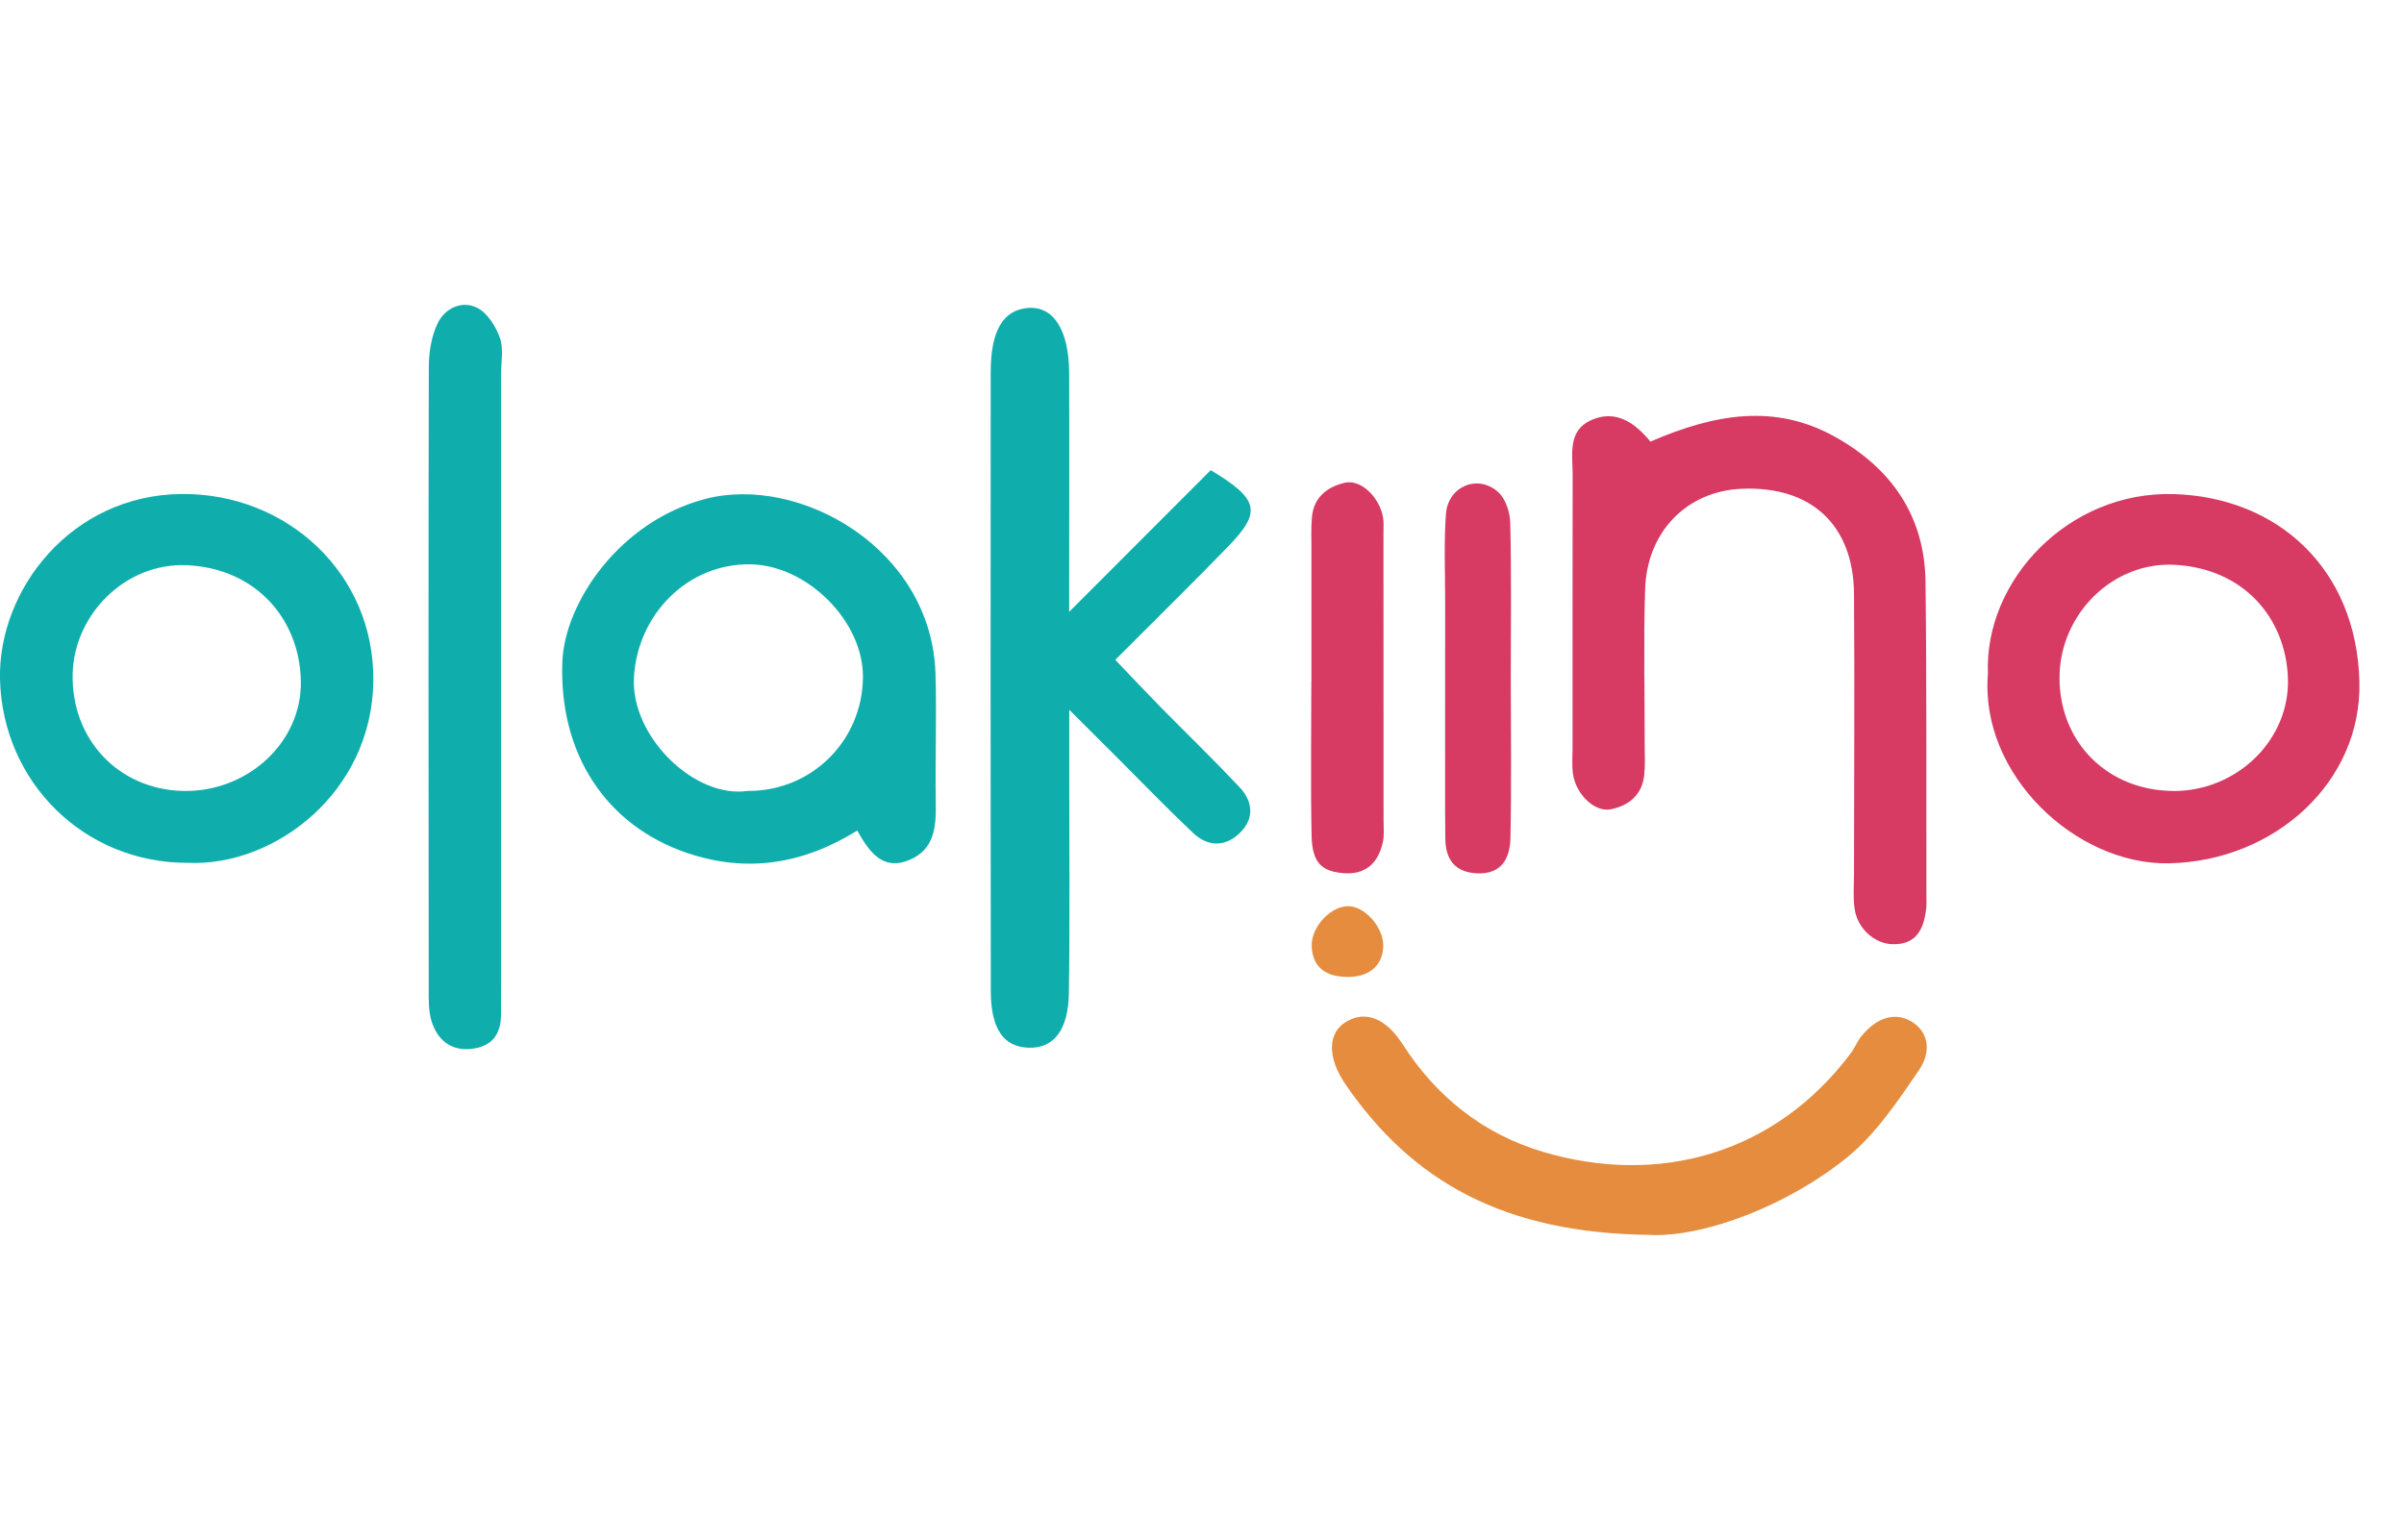
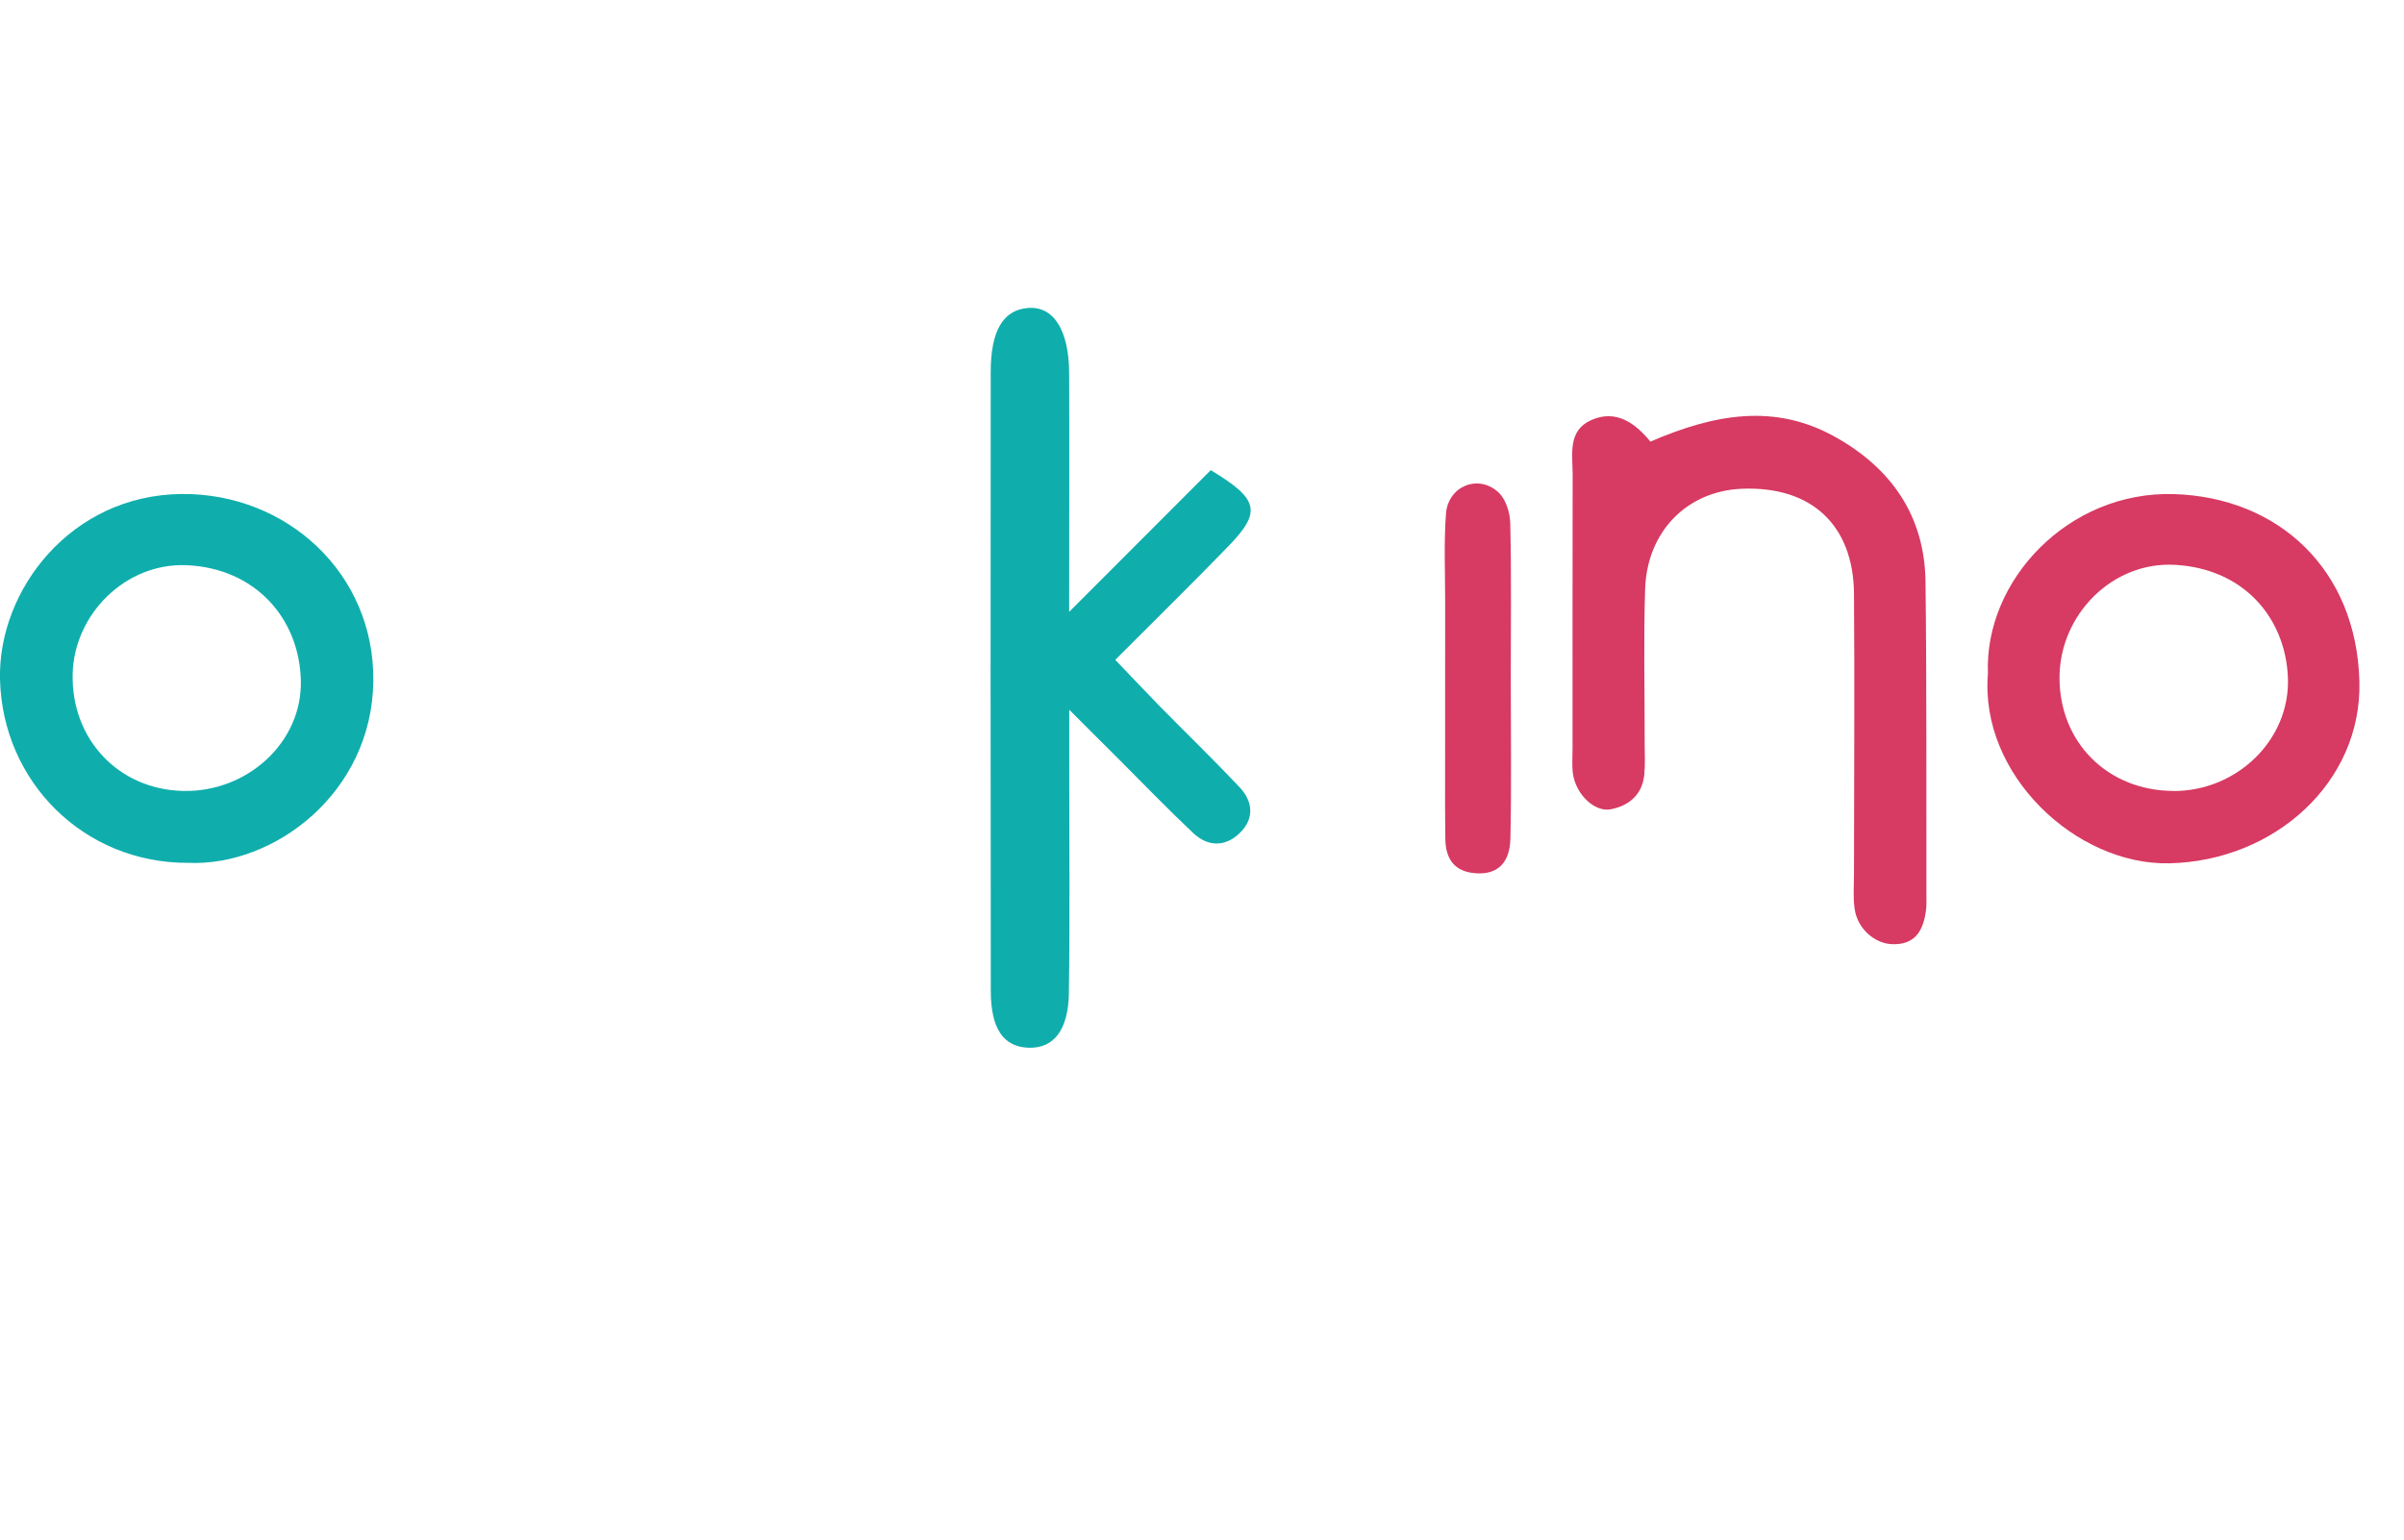
<svg xmlns="http://www.w3.org/2000/svg" id="Capa_1" data-name="Capa 1" viewBox="0 0 270 173">
  <defs>
    <style> .cls-1 { fill: #d73a62; } .cls-1, .cls-2, .cls-3 { stroke-width: 0px; } .cls-2 { fill: #0faeac; } .cls-3 { fill: #e58c3e; } </style>
  </defs>
  <path class="cls-2" d="m120.09,68.73c6.04-6.04,11.04-11.05,15.89-15.91,5.44,3.27,5.72,4.69,1.98,8.55-4.02,4.15-8.15,8.2-12.7,12.76,1.88,1.96,3.42,3.61,4.99,5.21,2.99,3.04,6.06,6.01,8.98,9.11,1.51,1.61,1.67,3.54,0,5.15-1.64,1.58-3.58,1.53-5.21,0-2.82-2.66-5.51-5.45-8.25-8.19-1.61-1.61-3.22-3.22-5.68-5.67,0,3.11,0,5,0,6.9,0,8.31.08,16.62-.04,24.92-.06,4.22-1.74,6.25-4.54,6.15-2.8-.1-4.22-2.12-4.23-6.35-.03-23.18-.03-46.37-.01-69.55,0-4.67,1.4-6.98,4.17-7.21,2.87-.24,4.62,2.45,4.64,7.32.03,8.47,0,16.94,0,26.8Z" />
  <path class="cls-1" d="m185.35,49.62c7.25-3.14,13.98-4.29,20.68-.58,6.38,3.53,10.14,8.92,10.23,16.32.14,11.8.08,23.6.1,35.4,0,.39.02.78-.01,1.16-.27,2.9-1.45,4.2-3.75,4.16-2.03-.03-3.98-1.73-4.3-3.97-.19-1.33-.07-2.7-.07-4.06,0-10.45.08-20.89,0-31.34-.07-7.75-4.81-12.11-12.57-11.8-6.15.24-10.68,4.77-10.89,11.27-.19,5.8-.04,11.61-.05,17.41,0,1.16.07,2.33-.05,3.48-.23,2.21-1.71,3.45-3.75,3.85-1.82.36-3.9-1.66-4.25-3.94-.14-.95-.05-1.93-.05-2.9,0-10.25-.01-20.51.01-30.76,0-2.27-.59-4.94,2.1-6.13,2.73-1.2,4.86.26,6.63,2.42Z" />
-   <path class="cls-2" d="m96.28,93.31c-6.12,3.8-12.39,4.77-19.04,2.54-9.23-3.1-14.48-11.23-14.08-21.51.26-6.57,6.35-15.75,16.07-18.29,10.54-2.75,25.44,5.56,25.84,19.69.14,4.82-.05,9.66.03,14.49.04,2.64-.13,5.17-2.91,6.36-3.04,1.31-4.57-.89-5.91-3.28Zm-12.25-4.45c7.13.02,12.83-5.63,12.89-12.78.05-6.27-6.25-12.59-12.65-12.68-7.09-.1-12.67,5.68-13.07,12.69-.38,6.67,6.85,13.69,12.83,12.76Z" />
  <path class="cls-2" d="m21.12,96.94C9.41,96.98.27,87.82,0,76.3c-.23-9.97,7.93-20.69,20.4-20.8,11.76-.11,21.67,8.88,21.53,21.02-.15,12.59-11.17,20.85-20.81,20.42Zm-.55-8.08c7.21.16,13.37-5.46,13.22-12.37-.15-7.01-5.12-12.65-12.81-12.99-6.87-.3-12.67,5.51-12.82,12.23-.16,7.34,5.16,12.97,12.41,13.13Z" />
  <path class="cls-1" d="m223.27,75.7c-.43-10.5,9.04-20.53,20.85-20.19,11.71.34,20.54,8.4,20.87,21.04.3,11.34-9.54,20.18-21.34,20.44-10.48.23-21.33-9.97-20.38-21.29Zm20.84,13.17c7.12.02,13.16-5.77,12.85-12.81-.3-6.64-4.92-12.14-12.63-12.6-7.07-.42-12.99,5.59-13.02,12.63-.03,7.32,5.42,12.75,12.8,12.77Z" />
-   <path class="cls-2" d="m56.28,76.22c0,11.41,0,22.82,0,34.22,0,1.16-.02,2.32-.01,3.48.01,2.27-1,3.68-3.36,3.92-2.31.24-3.75-1.03-4.41-3.01-.41-1.24-.35-2.66-.35-3.99-.02-23.2-.04-46.4.01-69.6,0-1.66.29-3.48,1.01-4.95.81-1.66,2.71-2.58,4.44-1.7,1.15.59,2.08,2.09,2.54,3.38.43,1.21.13,2.67.13,4.03,0,11.41,0,22.82,0,34.22h-.01Z" />
-   <path class="cls-3" d="m185.44,138.74c-16.53-.16-26.81-6-34.3-16.88-2.16-3.14-2.01-5.91.14-7.12,2.06-1.17,4.31-.44,6.26,2.59,3.81,5.93,9.06,10.08,15.73,12.07,13.05,3.88,26.08.26,34.59-11.06.46-.61.74-1.36,1.22-1.95,1.75-2.12,3.73-2.68,5.54-1.66,1.81,1.03,2.47,3.21.88,5.54-2.37,3.46-4.81,7.12-8.01,9.73-6.51,5.31-15.83,8.96-22.06,8.75Z" />
-   <path class="cls-1" d="m147.29,76.56c0-5.01,0-10.01,0-15.02,0-1.15-.05-2.32.06-3.46.2-2.23,1.74-3.4,3.72-3.85,1.77-.4,3.86,1.62,4.26,3.89.1.56.05,1.15.05,1.73,0,10.78.01,21.56.01,32.34,0,.77.09,1.56-.06,2.31-.51,2.56-2.05,3.78-4.4,3.6-2.52-.19-3.56-1.2-3.62-4.21-.12-5.77-.03-11.55-.03-17.33Z" />
-   <path class="cls-1" d="m169.68,76.19c0,6,.09,11.99-.04,17.99-.06,2.82-1.49,4.09-3.87,3.93-2.39-.16-3.4-1.57-3.44-3.83-.02-1.16-.03-2.32-.03-3.48,0-7.74,0-15.48.01-23.21,0-3.29-.15-6.59.09-9.86.23-3.1,3.59-4.5,5.87-2.44.84.76,1.33,2.29,1.35,3.48.14,5.8.06,11.6.06,17.41h-.01Z" />
-   <path class="cls-3" d="m155.36,106.29c-.07,2.29-1.7,3.59-4.34,3.46-2.37-.11-3.64-1.3-3.7-3.49-.06-2.21,2.3-4.63,4.32-4.44,1.83.17,3.78,2.51,3.71,4.47Z" />
+   <path class="cls-1" d="m169.68,76.19c0,6,.09,11.99-.04,17.99-.06,2.82-1.49,4.09-3.87,3.93-2.39-.16-3.4-1.57-3.44-3.83-.02-1.16-.03-2.32-.03-3.48,0-7.74,0-15.48.01-23.21,0-3.29-.15-6.59.09-9.86.23-3.1,3.59-4.5,5.87-2.44.84.76,1.33,2.29,1.35,3.48.14,5.8.06,11.6.06,17.41Z" />
</svg>